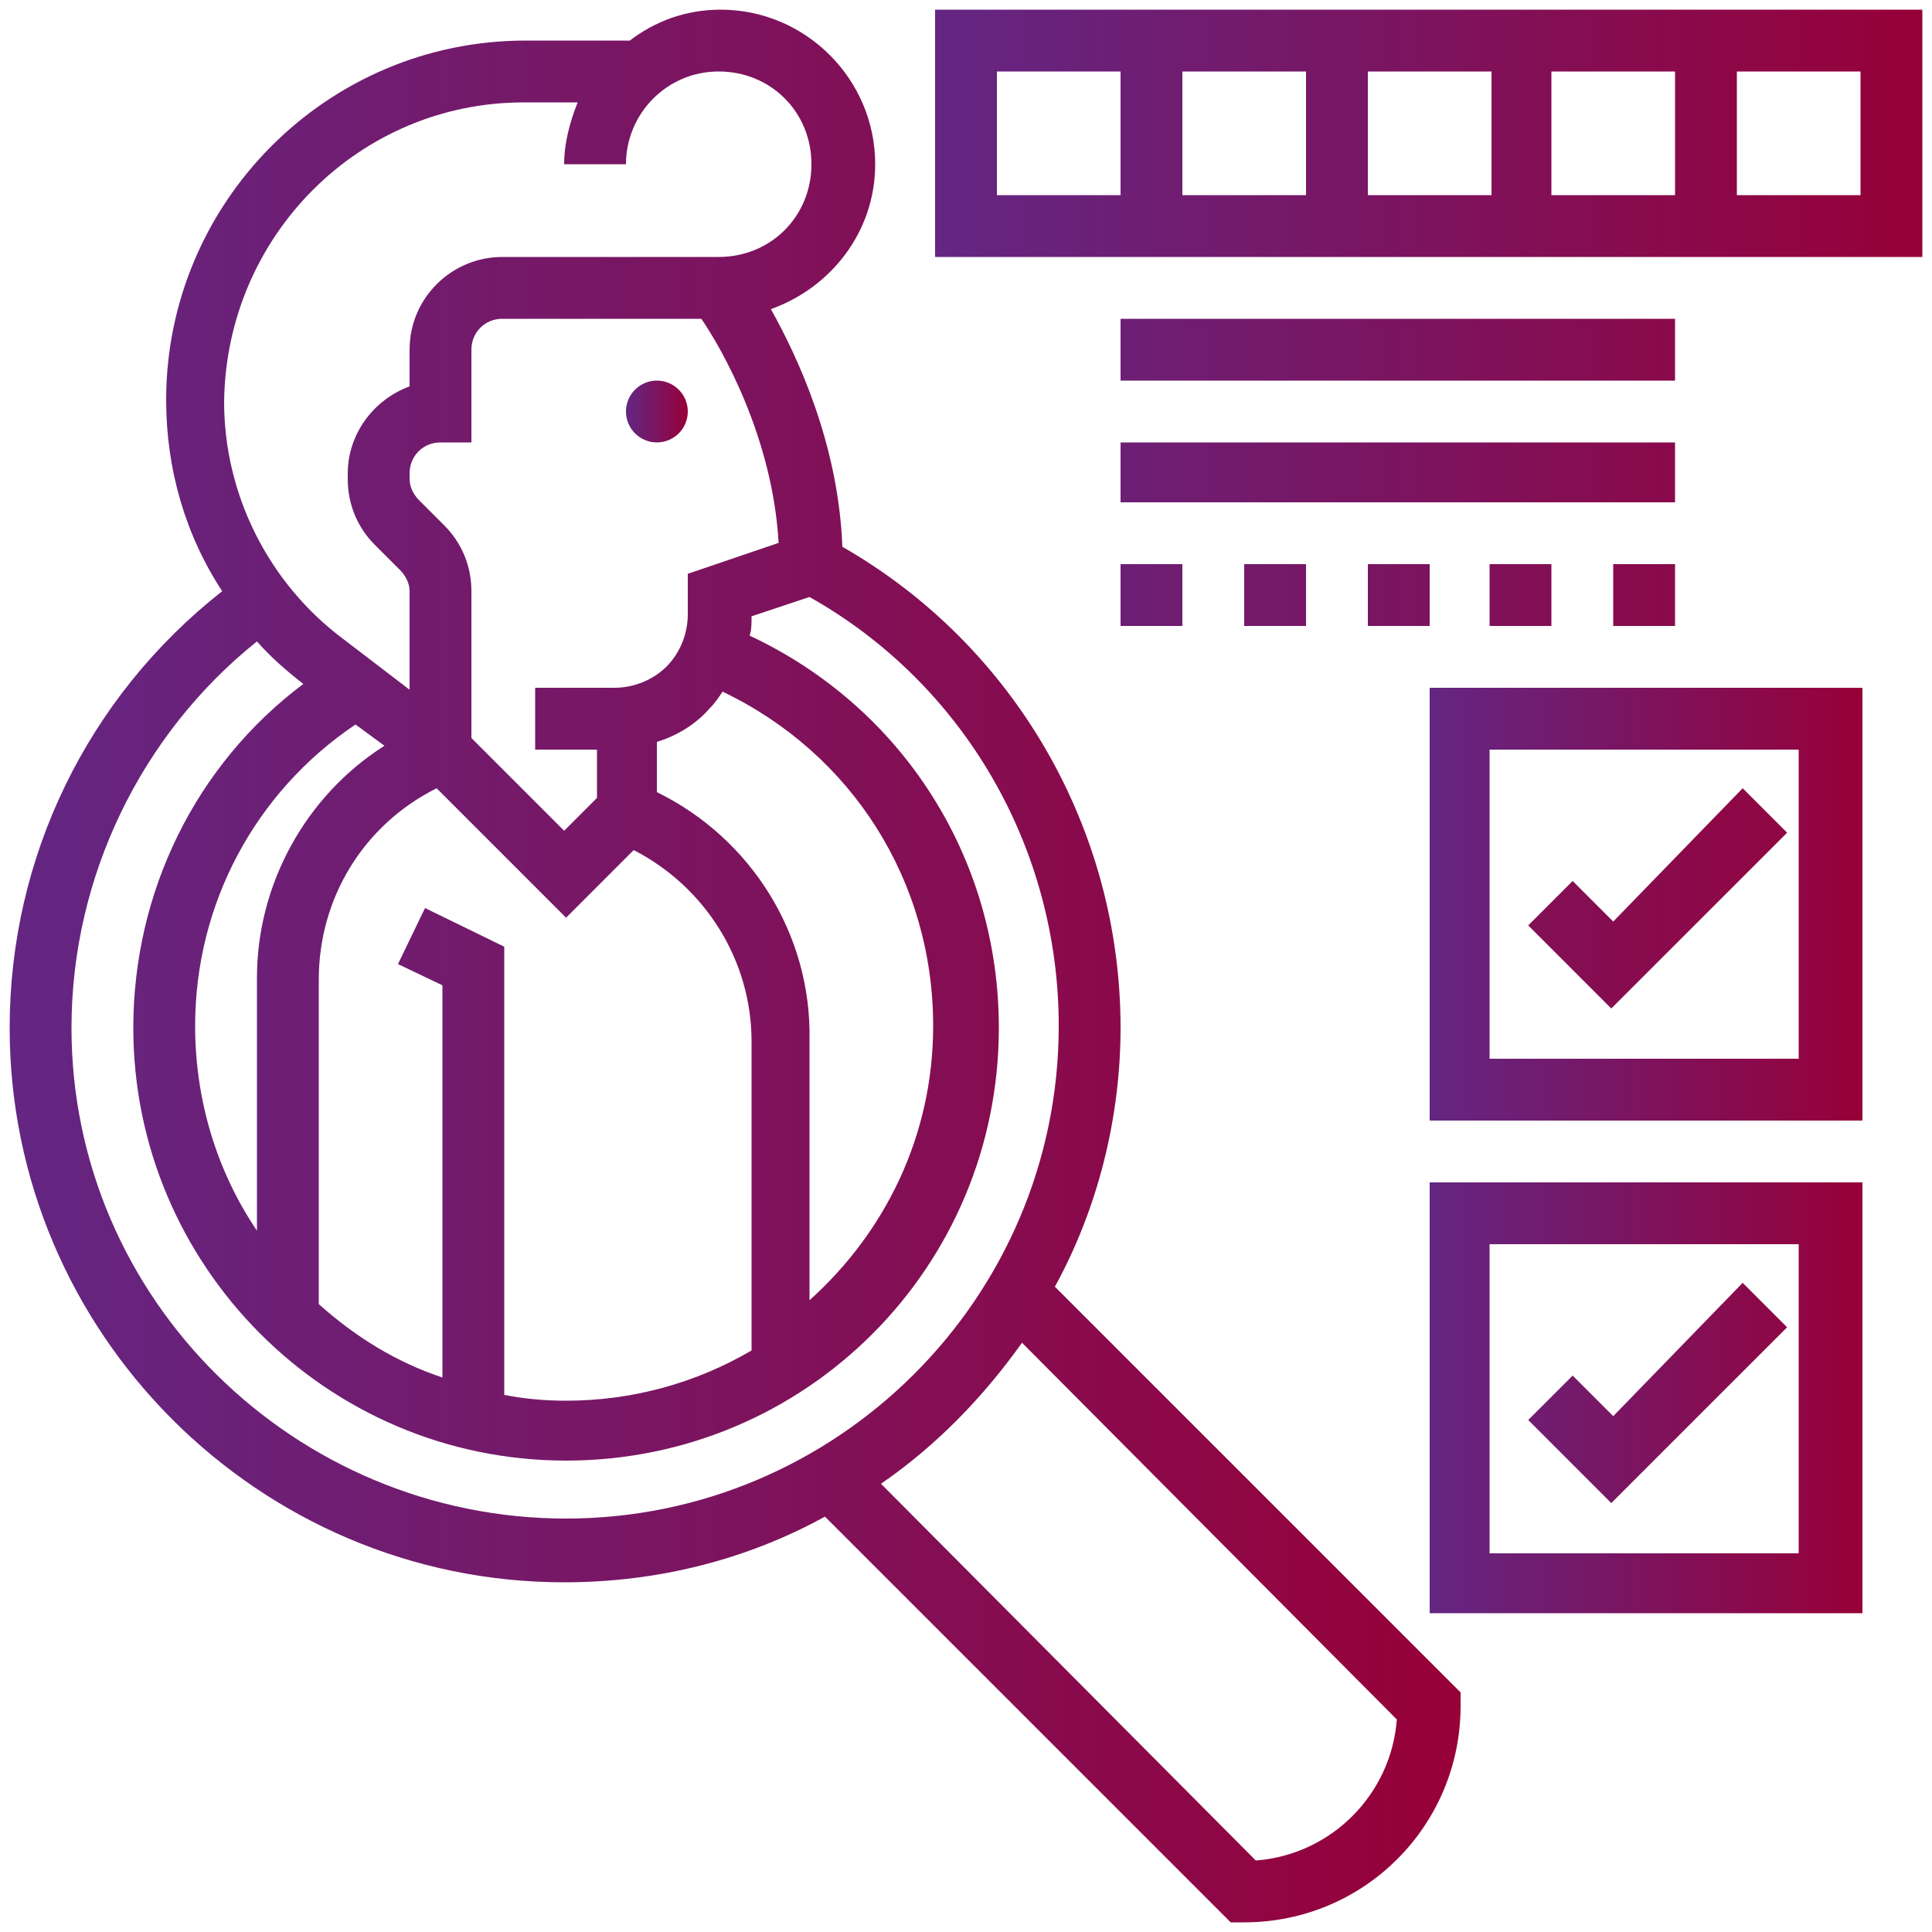
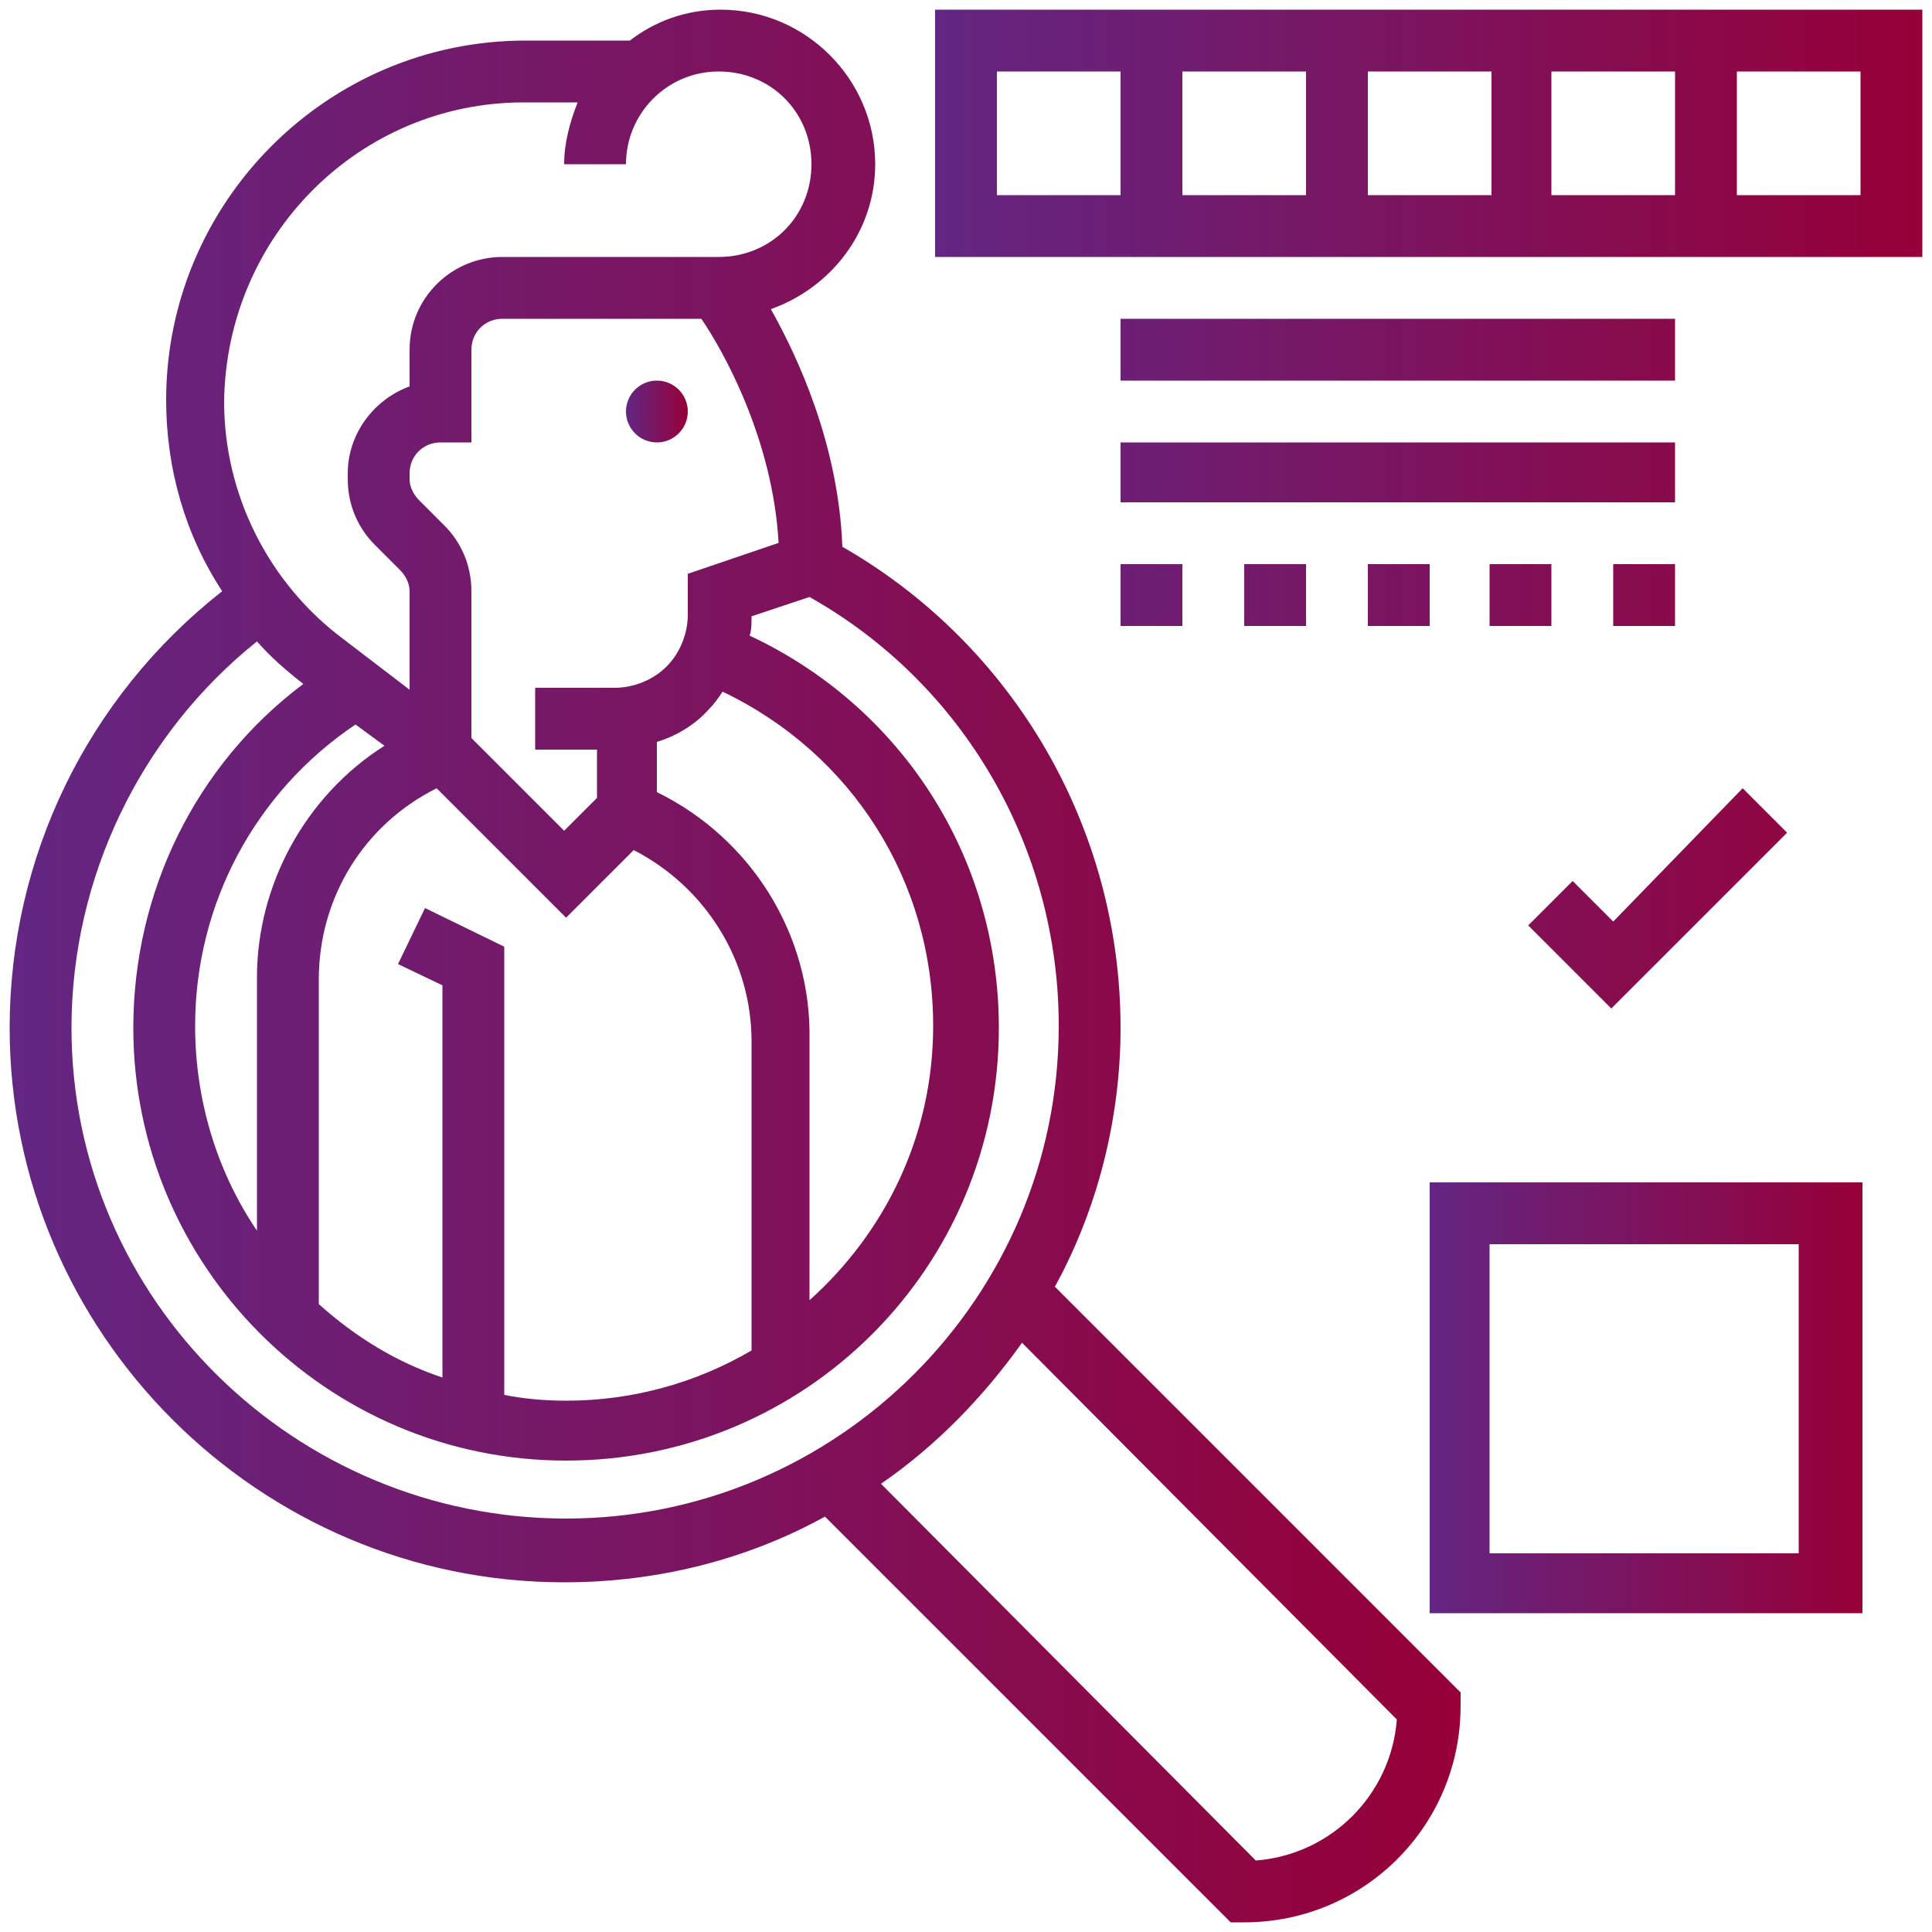
<svg xmlns="http://www.w3.org/2000/svg" version="1.1" id="Layer_1" x="0px" y="0px" viewBox="0 0 100 100" style="enable-background:new 0 0 100 100;" xml:space="preserve">
  <style type="text/css">
	.st0{fill:url(#SVGID_1_);}
	.st1{fill:url(#SVGID_2_);}
	.st2{fill:url(#SVGID_3_);}
	.st3{fill:url(#SVGID_4_);}
	.st4{fill:url(#SVGID_5_);}
</style>
  <g>
    <linearGradient id="SVGID_1_" gradientUnits="userSpaceOnUse" x1="32.435" y1="21.258" x2="35.629" y2="21.258">
      <stop offset="0" style="stop-color:#632683" />
      <stop offset="1" style="stop-color:#970038" />
    </linearGradient>
    <circle class="st0" cx="34" cy="21.3" r="1.6" />
    <linearGradient id="SVGID_2_" gradientUnits="userSpaceOnUse" x1="0.5" y1="50" x2="75.548" y2="50">
      <stop offset="0" style="stop-color:#632683" />
      <stop offset="1" style="stop-color:#970038" />
    </linearGradient>
    <path class="st1" d="M58,53.2c0-10.3-5.5-19.8-14.4-24.9c-0.2-5.3-2.3-9.8-3.7-12.3c3.1-1.1,5.4-4,5.4-7.5c0-4.4-3.6-8-8-8   c-1.8,0-3.4,0.6-4.7,1.6h-5.4c-10.3,0-18.6,8.4-18.6,18.6c0,3.6,1,7,2.9,9.9C4.5,36.1,0.5,44.4,0.5,53.2   c0,15.8,12.9,28.7,28.7,28.7c4.9,0,9.5-1.2,13.5-3.4l21,21h0.7c6.2,0,11.2-5,11.2-11.2v-0.7l-21-21C56.8,62.6,58,57.9,58,53.2z    M22.9,51v20.3c-2.4-0.8-4.5-2.1-6.4-3.8l0-16.8c0-4.2,2.3-8,6.1-9.9l6.7,6.7l3.5-3.5c3.7,1.9,6.1,5.7,6.1,9.9v16   c-2.9,1.7-6.2,2.6-9.6,2.6c-1.1,0-2.2-0.1-3.2-0.3V49L22,47l-1.4,2.9L22.9,51z M18.4,37.5l1.5,1.1c-4.1,2.6-6.6,7.2-6.6,12l0,13.1   c-2.1-3.1-3.2-6.8-3.2-10.6C10.1,46.8,13.2,41,18.4,37.5z M34,41v-2.6c1-0.3,2-0.9,2.7-1.7c0.3-0.3,0.5-0.6,0.7-0.9   c6.7,3.2,10.9,9.8,10.9,17.3c0,5.7-2.5,10.7-6.4,14.2V53.8C42,48.4,38.9,43.4,34,41L34,41z M35.6,29.7v2.1c0,1-0.4,2-1.1,2.7   s-1.7,1.1-2.7,1.1h-4.1v3.2h3.2v2.5L29.2,43l-4.8-4.8v-7.6c0-1.3-0.5-2.5-1.4-3.4l-1.3-1.3c-0.3-0.3-0.5-0.7-0.5-1.1v-0.3   c0-0.9,0.7-1.6,1.6-1.6h1.6v-4.8c0-0.9,0.7-1.6,1.6-1.6h10.3c1.1,1.6,3.7,6.2,4,11.6L35.6,29.7z M27.1,5.3h2.8   c-0.4,1-0.7,2.1-0.7,3.2h3.2c0-2.6,2.1-4.8,4.8-4.8S42,5.8,42,8.5s-2.1,4.8-4.8,4.8H26c-2.6,0-4.8,2.1-4.8,4.8v1.9   c-1.9,0.7-3.2,2.5-3.2,4.5v0.3c0,1.3,0.5,2.5,1.4,3.4l1.3,1.3c0.3,0.3,0.5,0.7,0.5,1.1v5.1l-3.4-2.6c-3.9-2.9-6.2-7.5-6.2-12.3   C11.7,12.2,18.6,5.3,27.1,5.3z M3.7,53.2c0-7.8,3.6-15.2,9.6-20c0.7,0.8,1.5,1.5,2.4,2.2c-5.6,4.2-8.8,10.8-8.8,17.8   c0,12.3,10,22.4,22.4,22.4s22.4-10,22.4-22.4c0-8.8-5-16.6-12.9-20.3c0.1-0.3,0.1-0.6,0.1-1l3-1c8,4.5,12.9,13,12.9,22.2   c0,14.1-11.5,25.5-25.5,25.5S3.7,67.3,3.7,53.2z M72.3,89c-0.3,3.9-3.4,7-7.3,7.3L45.6,76.8c2.9-2,5.3-4.5,7.3-7.3L72.3,89z" />
    <linearGradient id="SVGID_3_" gradientUnits="userSpaceOnUse" x1="73.952" y1="72.355" x2="96.306" y2="72.355">
      <stop offset="0" style="stop-color:#632683" />
      <stop offset="1" style="stop-color:#970038" />
    </linearGradient>
    <path class="st2" d="M74,83.5h22.4V61.2H74V83.5z M77.1,64.4h16v16h-16V64.4z" />
    <linearGradient id="SVGID_4_" gradientUnits="userSpaceOnUse" x1="73.952" y1="56.718" x2="96.306" y2="56.718">
      <stop offset="0" style="stop-color:#632683" />
      <stop offset="1" style="stop-color:#970038" />
    </linearGradient>
-     <path class="st3" d="M83.5,73.3l-2.1-2.1l-2.3,2.3l4.3,4.3l9.1-9.1l-2.3-2.3L83.5,73.3z M74,58h22.4V35.6H74V58z M77.1,38.8h16v16   h-16V38.8z" />
    <linearGradient id="SVGID_5_" gradientUnits="userSpaceOnUse" x1="48.403" y1="26.379" x2="99.5" y2="26.379">
      <stop offset="0" style="stop-color:#632683" />
      <stop offset="1" style="stop-color:#970038" />
    </linearGradient>
    <path class="st4" d="M83.5,47.7l-2.1-2.1l-2.3,2.3l4.3,4.3l9.1-9.1l-2.3-2.3L83.5,47.7z M48.4,0.5v12.8h51.1V0.5H48.4z M70.8,3.7   h6.4v6.4h-6.4V3.7z M67.6,10.1h-6.4V3.7h6.4V10.1z M80.3,3.7h6.4v6.4h-6.4V3.7z M51.6,3.7H58v6.4h-6.4V3.7z M96.3,10.1h-6.4V3.7   h6.4V10.1z M58,16.5h28.7v3.2H58V16.5z M58,22.9h28.7V26H58V22.9z M83.5,29.2h3.2v3.2h-3.2V29.2z M58,29.2h3.2v3.2H58V29.2z    M70.8,29.2H74v3.2h-3.2V29.2z M77.1,29.2h3.2v3.2h-3.2V29.2z M64.4,29.2h3.2v3.2h-3.2V29.2z" />
  </g>
</svg>